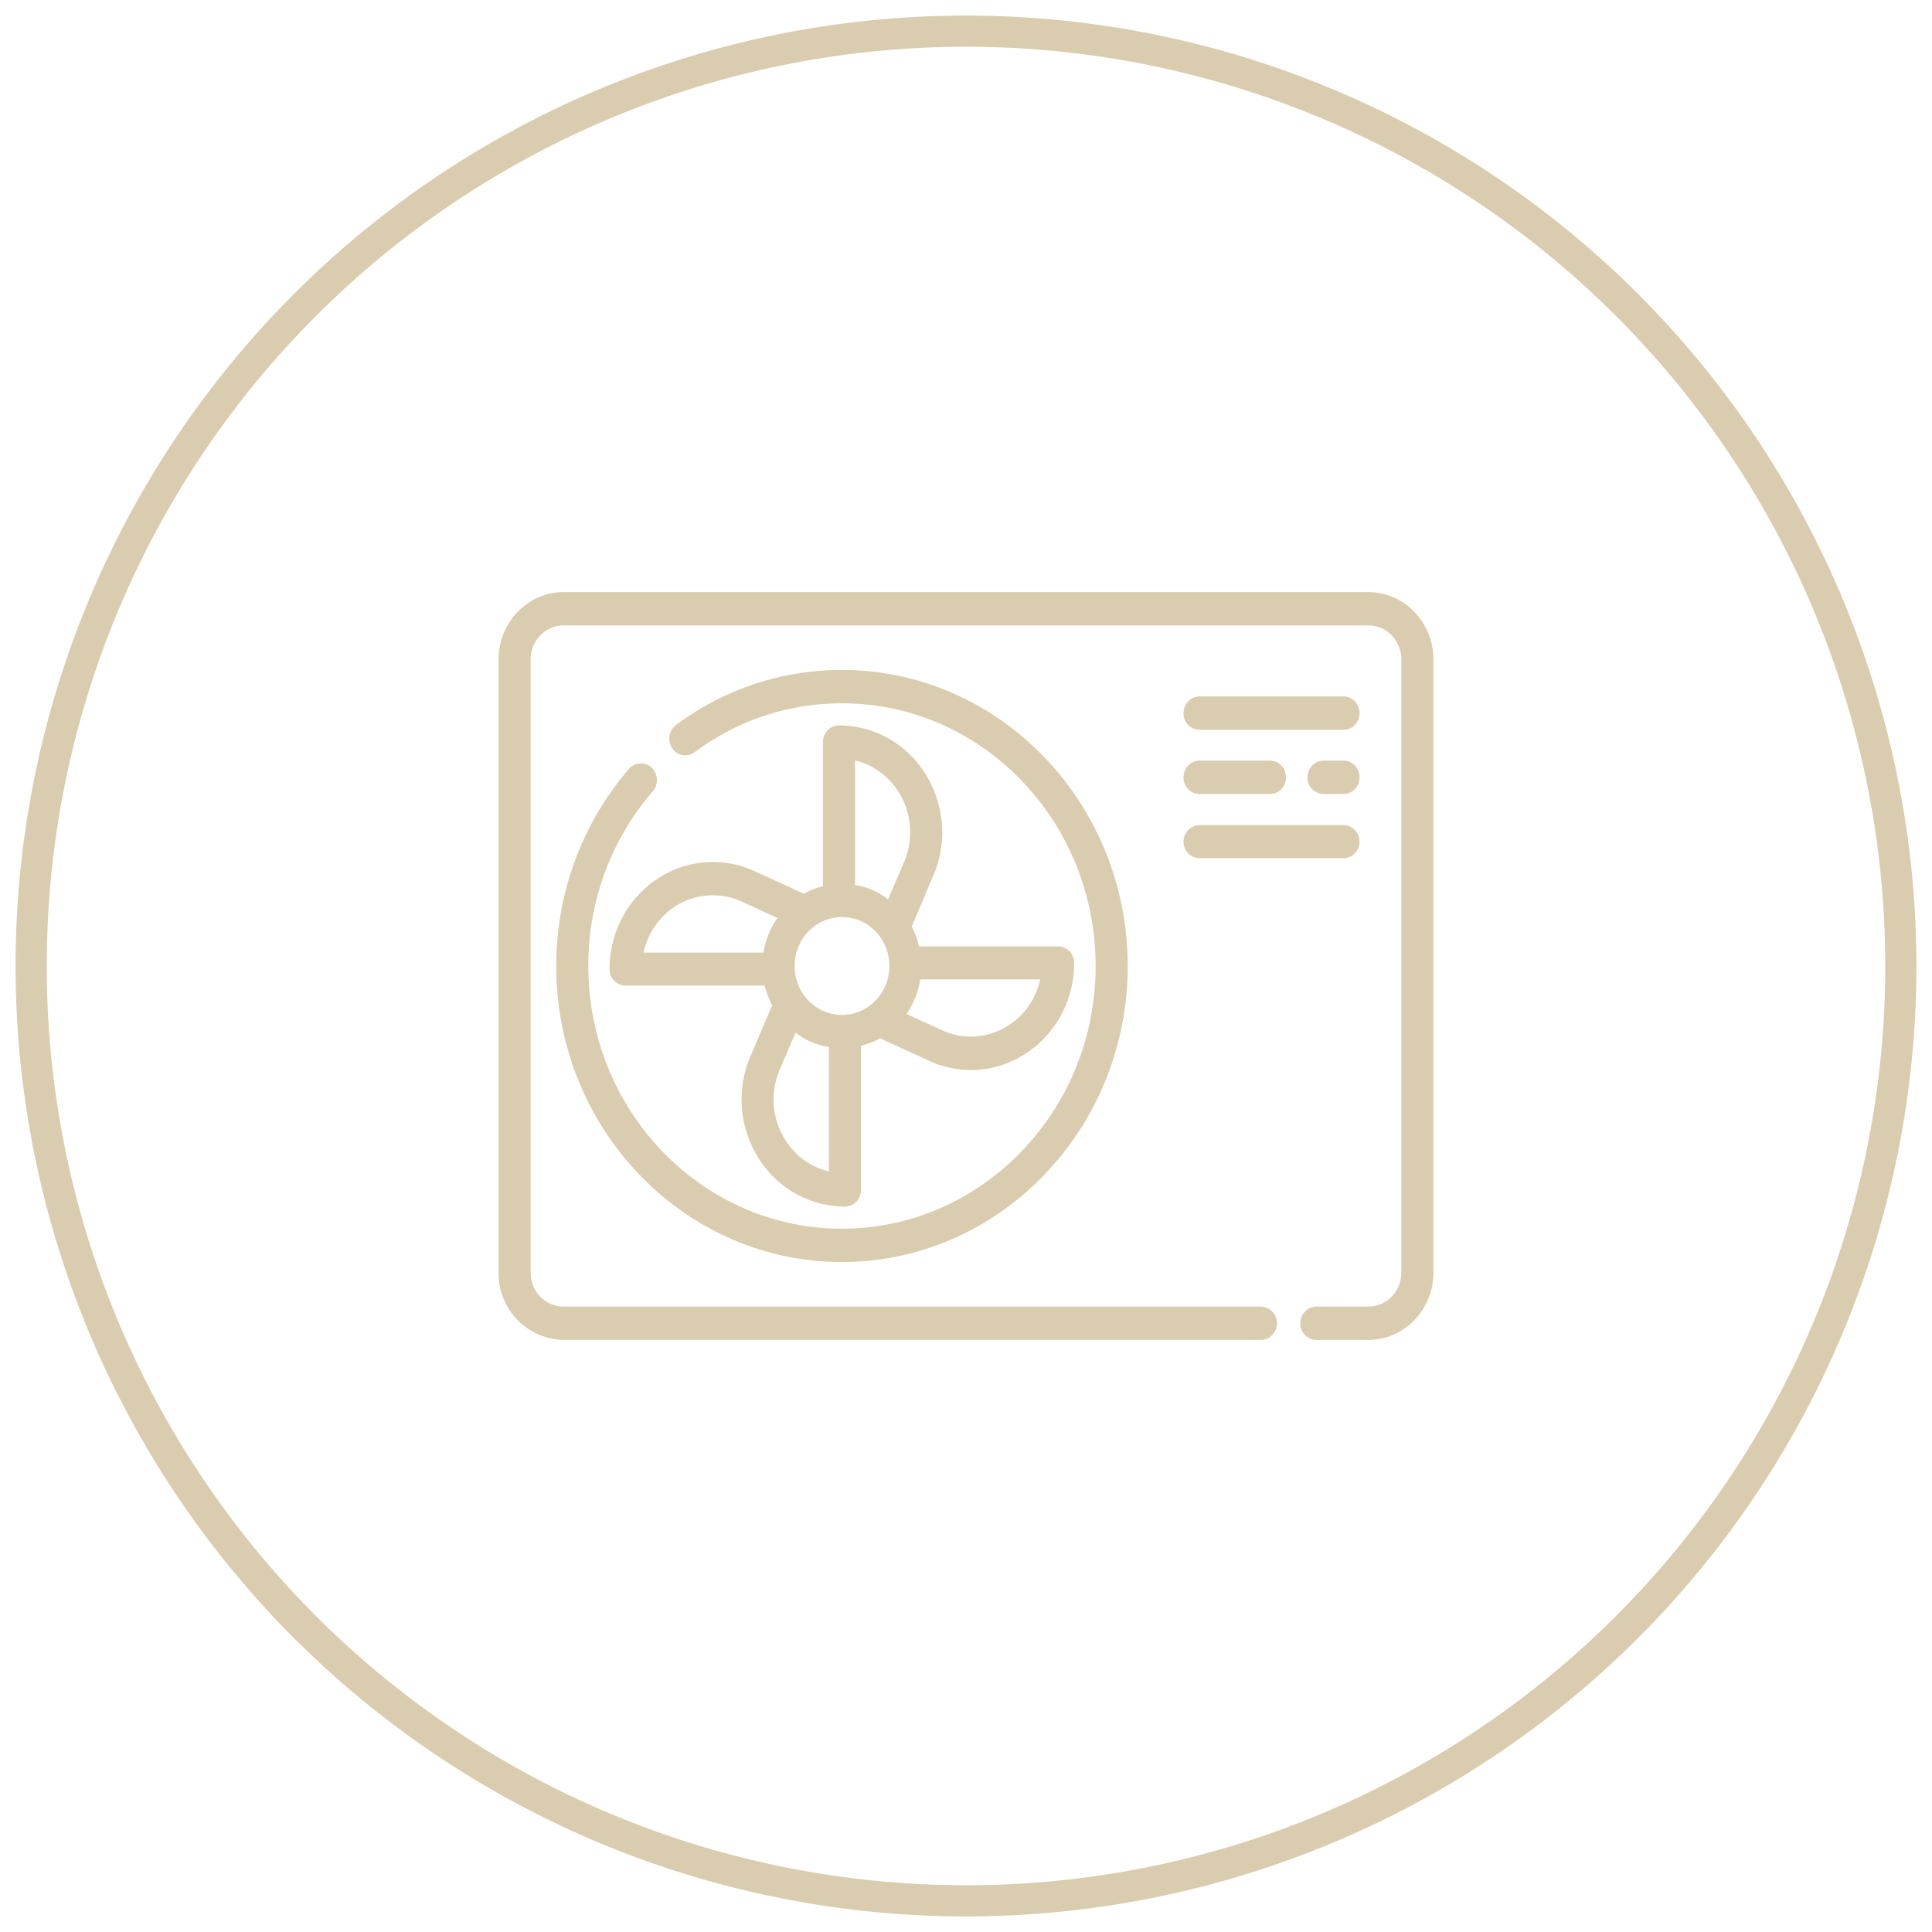
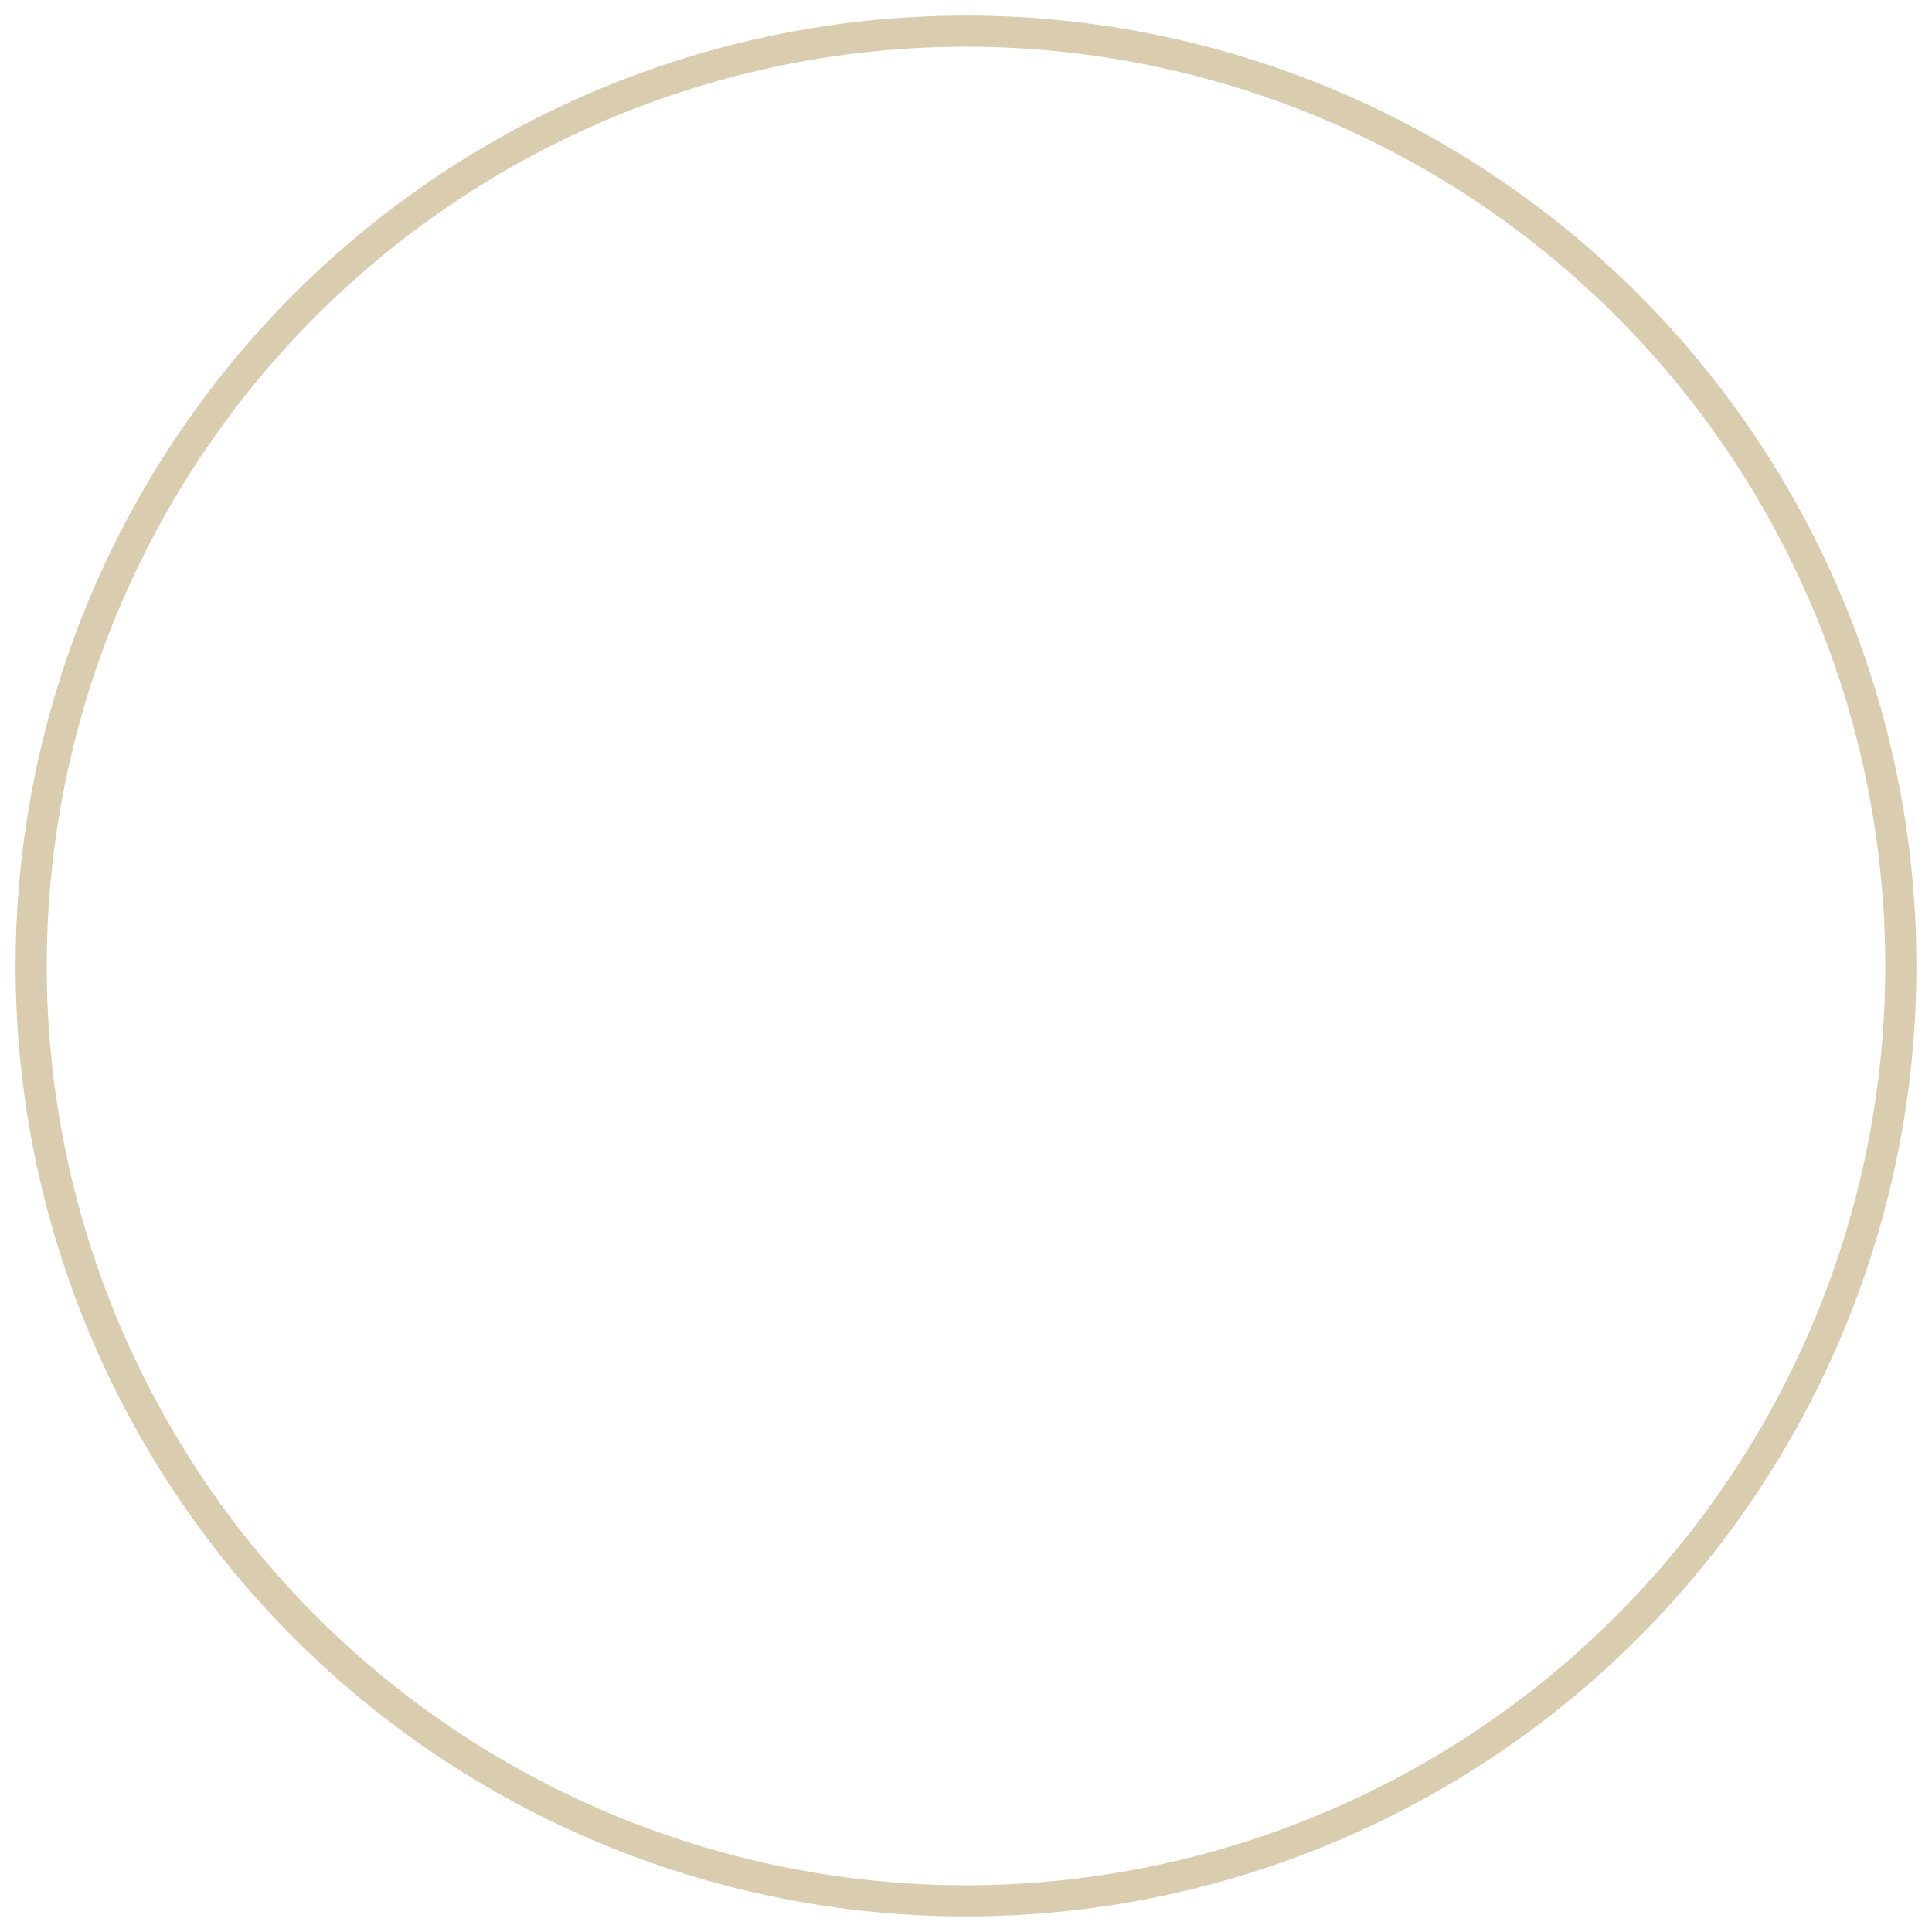
<svg xmlns="http://www.w3.org/2000/svg" xmlns:xlink="http://www.w3.org/1999/xlink" width="62" height="62" viewBox="0 0 62 62">
  <defs>
    <path id="a" d="M1040 1110a30 30 0 1 1 60 0 30 30 0 0 1-60 0z" />
-     <path id="b" d="M1075.19 1110c0 5.24-4.12 9.5-9.17 9.5-5.06 0-9.17-4.26-9.17-9.5 0-2.34.83-4.58 2.33-6.32a.51.51 0 0 1 .73-.05c.21.2.23.54.04.76a8.54 8.54 0 0 0-2.07 5.61c0 4.65 3.65 8.43 8.14 8.43s8.14-3.78 8.14-8.43-3.65-8.43-8.14-8.43c-1.71 0-3.35.54-4.73 1.57a.5.5 0 0 1-.72-.13.55.55 0 0 1 .12-.74 8.86 8.86 0 0 1 5.33-1.77c5.05 0 9.17 4.26 9.17 9.5zm9.81-9.84v19.68c0 1.19-.94 2.16-2.09 2.16h-1.66a.52.52 0 0 1-.52-.53c0-.3.23-.54.52-.54h1.66c.59 0 1.06-.49 1.06-1.09v-19.68c0-.6-.47-1.09-1.06-1.09h-25.82c-.59 0-1.06.49-1.06 1.09v19.68c0 .6.47 1.09 1.06 1.09h22.37c.28 0 .52.24.52.54 0 .29-.24.53-.52.53h-22.37a2.13 2.13 0 0 1-2.09-2.16v-19.68c0-1.19.94-2.16 2.09-2.16h25.82c1.15 0 2.09.97 2.09 2.16zm-11.53 9.74c0 1.17-.56 2.24-1.51 2.88a3.19 3.19 0 0 1-3.15.26l-1.57-.72c-.19.11-.4.19-.61.24v4.63c0 .29-.23.53-.52.53a3.26 3.26 0 0 1-2.77-1.56 3.52 3.52 0 0 1-.26-3.26l.7-1.64c-.1-.19-.18-.4-.24-.63h-4.46a.52.52 0 0 1-.52-.53c0-1.17.57-2.24 1.51-2.88a3.2 3.2 0 0 1 3.15-.26l1.58.72c.19-.11.39-.19.61-.24v-4.63c0-.29.23-.53.51-.53 1.13 0 2.17.58 2.78 1.56.61.98.71 2.2.25 3.26l-.69 1.63c.1.2.18.41.23.64h4.47c.28 0 .51.24.51.53zm-9.52-1.44l-1.15-.53a2.24 2.24 0 0 0-2.17.18c-.5.34-.85.87-.98 1.46h3.85c.07-.41.22-.79.45-1.11zm1.65 4.14c-.4-.06-.76-.22-1.07-.46l-.51 1.19c-.31.73-.25 1.57.18 2.25.33.52.83.88 1.4 1.01zm1.94-2.6c0-.87-.68-1.57-1.52-1.57s-1.52.7-1.52 1.57c0 .87.68 1.57 1.52 1.57s1.52-.7 1.52-1.57zm.47-3.33c.32-.73.25-1.58-.17-2.25a2.31 2.31 0 0 0-1.4-1.02v4c.39.06.75.22 1.06.46zm4.37 3.76h-3.85c-.06.41-.22.79-.44 1.11l1.14.52a2.2 2.2 0 0 0 2.17-.18c.51-.33.85-.86.98-1.45zm10.25-8.54c0 .29-.23.53-.51.53h-4.63a.52.52 0 0 1-.51-.53c0-.3.23-.54.51-.54h4.63c.28 0 .51.24.51.54zm0 4.12c0 .29-.23.53-.51.53h-4.63a.52.52 0 0 1-.51-.53c0-.29.23-.53.51-.53h4.63c.28 0 .51.24.51.53zm0-2.06c0 .29-.23.53-.51.53h-.65a.52.52 0 0 1-.51-.53c0-.3.23-.54.51-.54h.65c.28 0 .51.24.51.54zm-2.36 0c0 .29-.23.53-.51.53h-2.27a.52.52 0 0 1-.51-.53c0-.3.23-.54.51-.54h2.27c.28 0 .51.24.51.54z" />
  </defs>
  <g transform="translate(-1039 -1079)">
    <use fill="#fff" fill-opacity="0" stroke="#daccaf" stroke-miterlimit="50" xlink:href="#a" />
  </g>
  <g transform="translate(-1039 -1079)">
    <use fill="#daccaf" xlink:href="#b" />
  </g>
</svg>